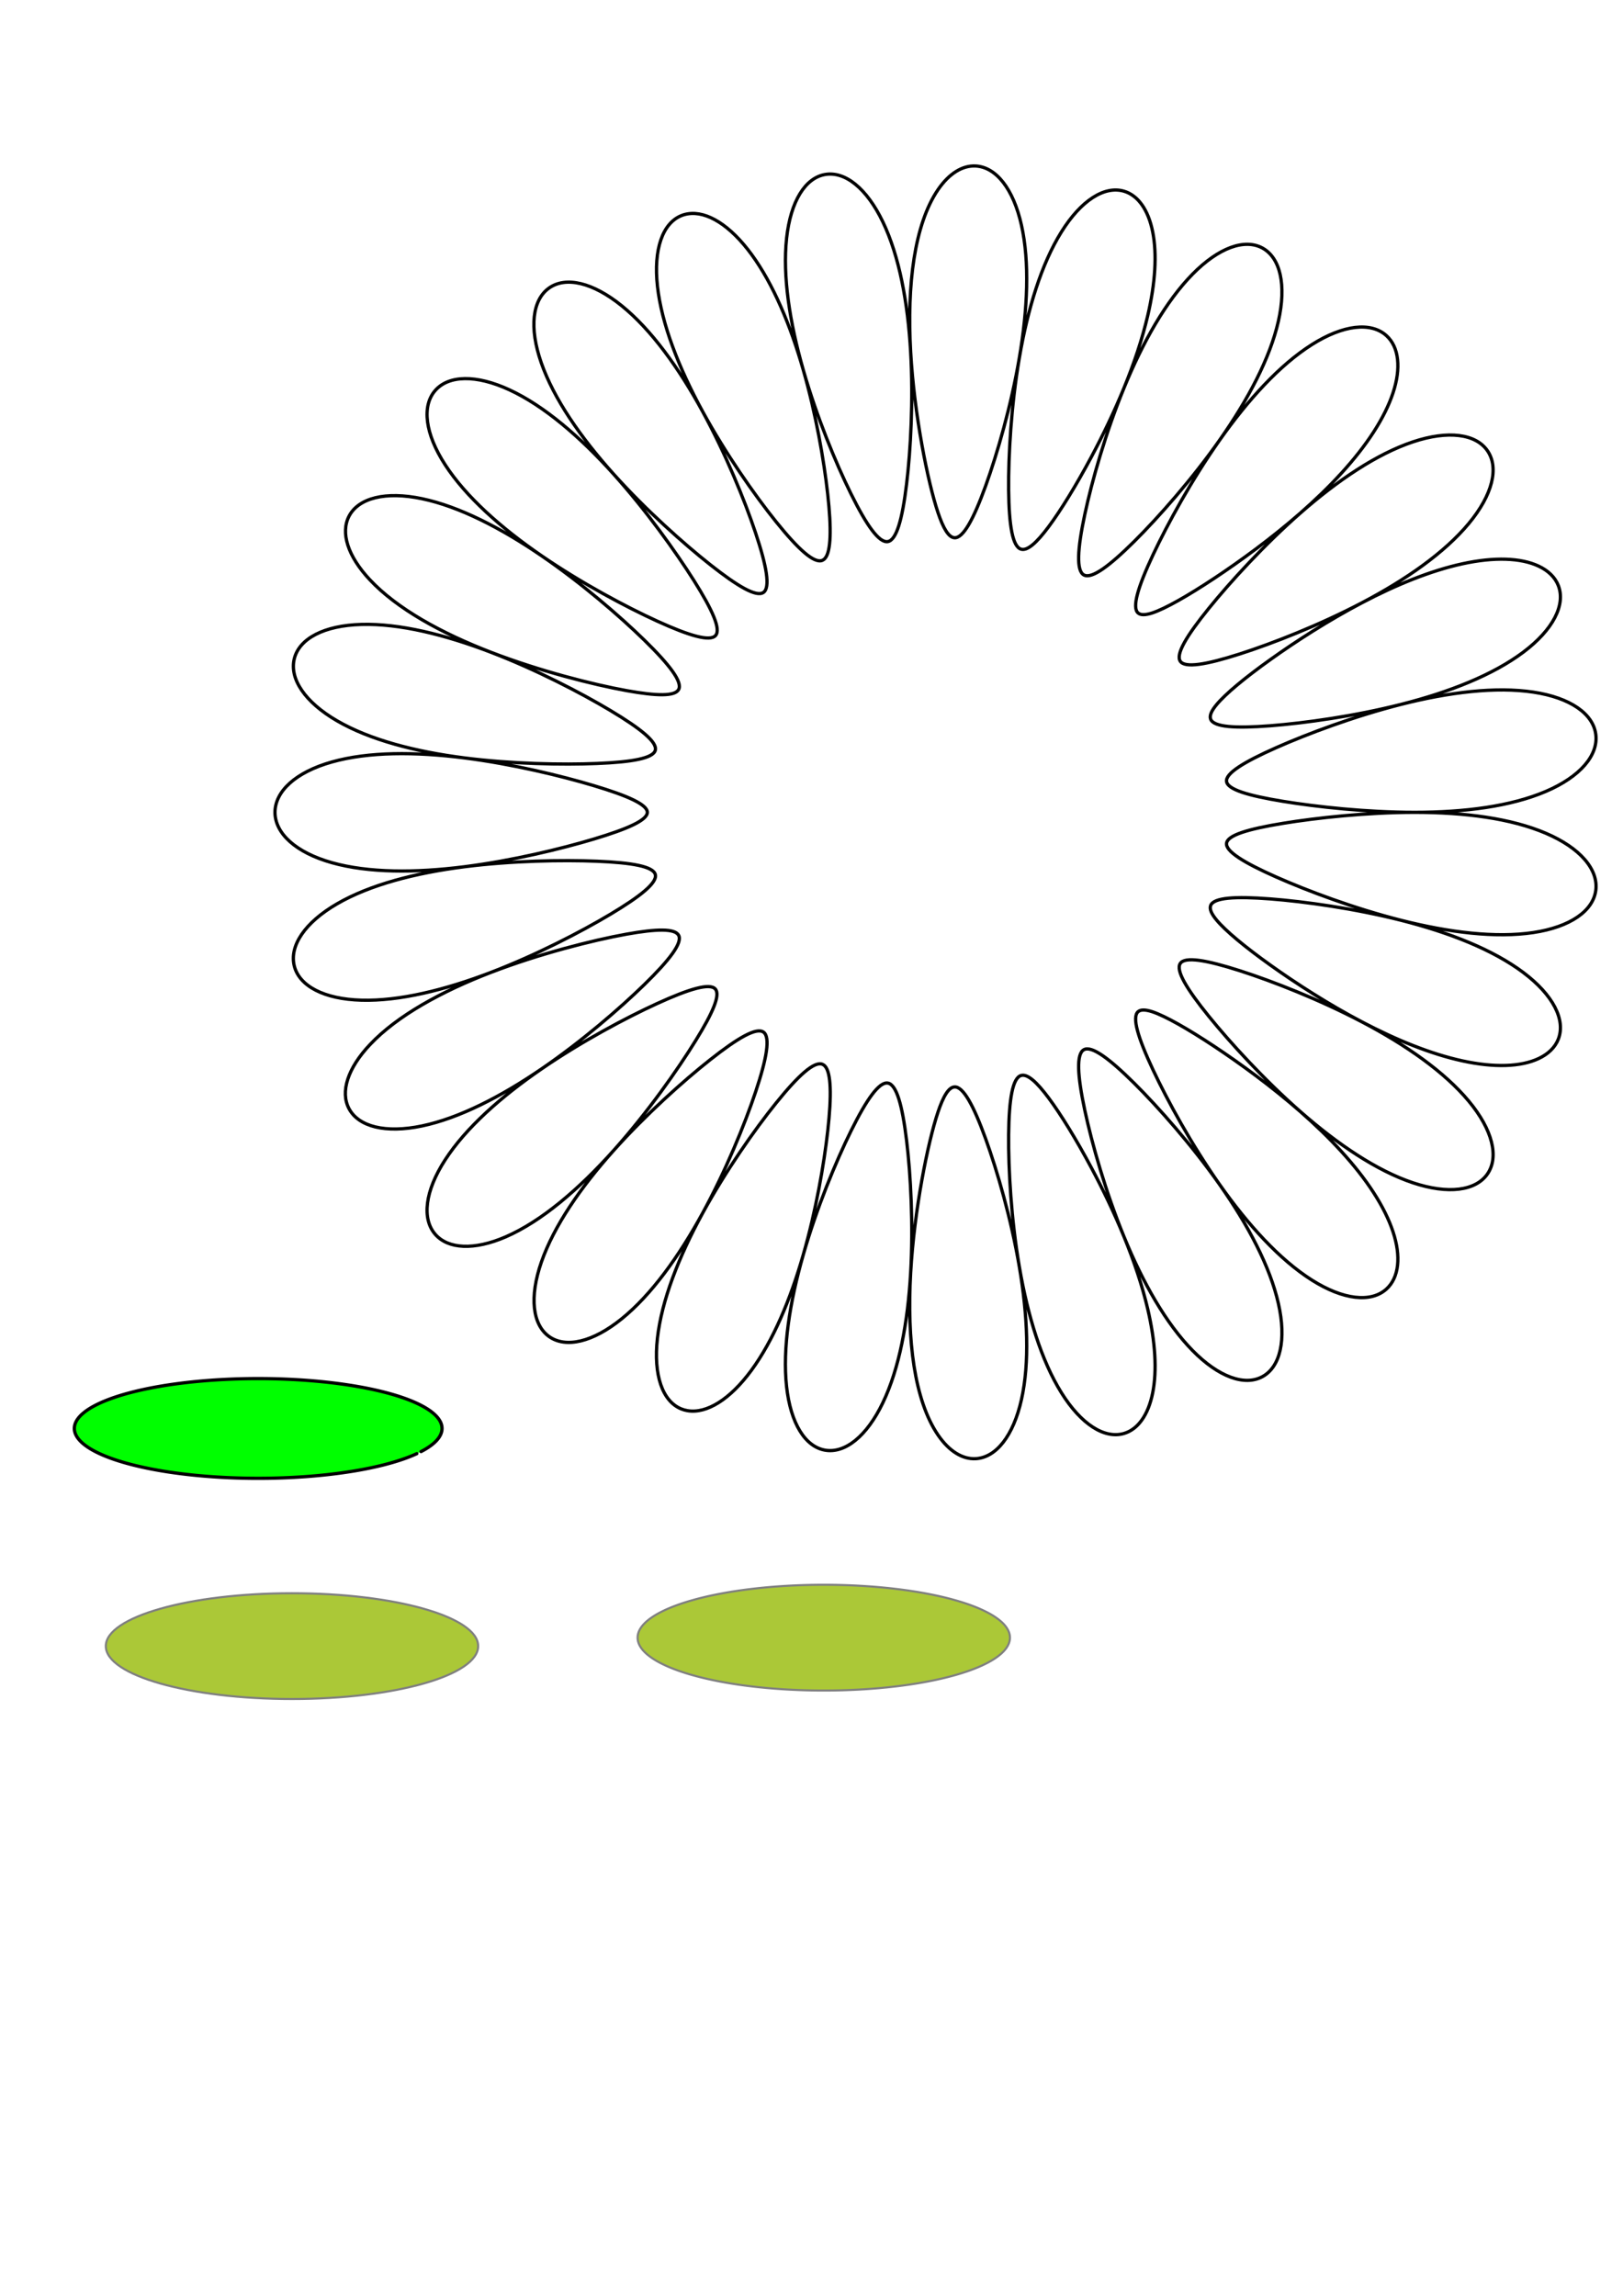
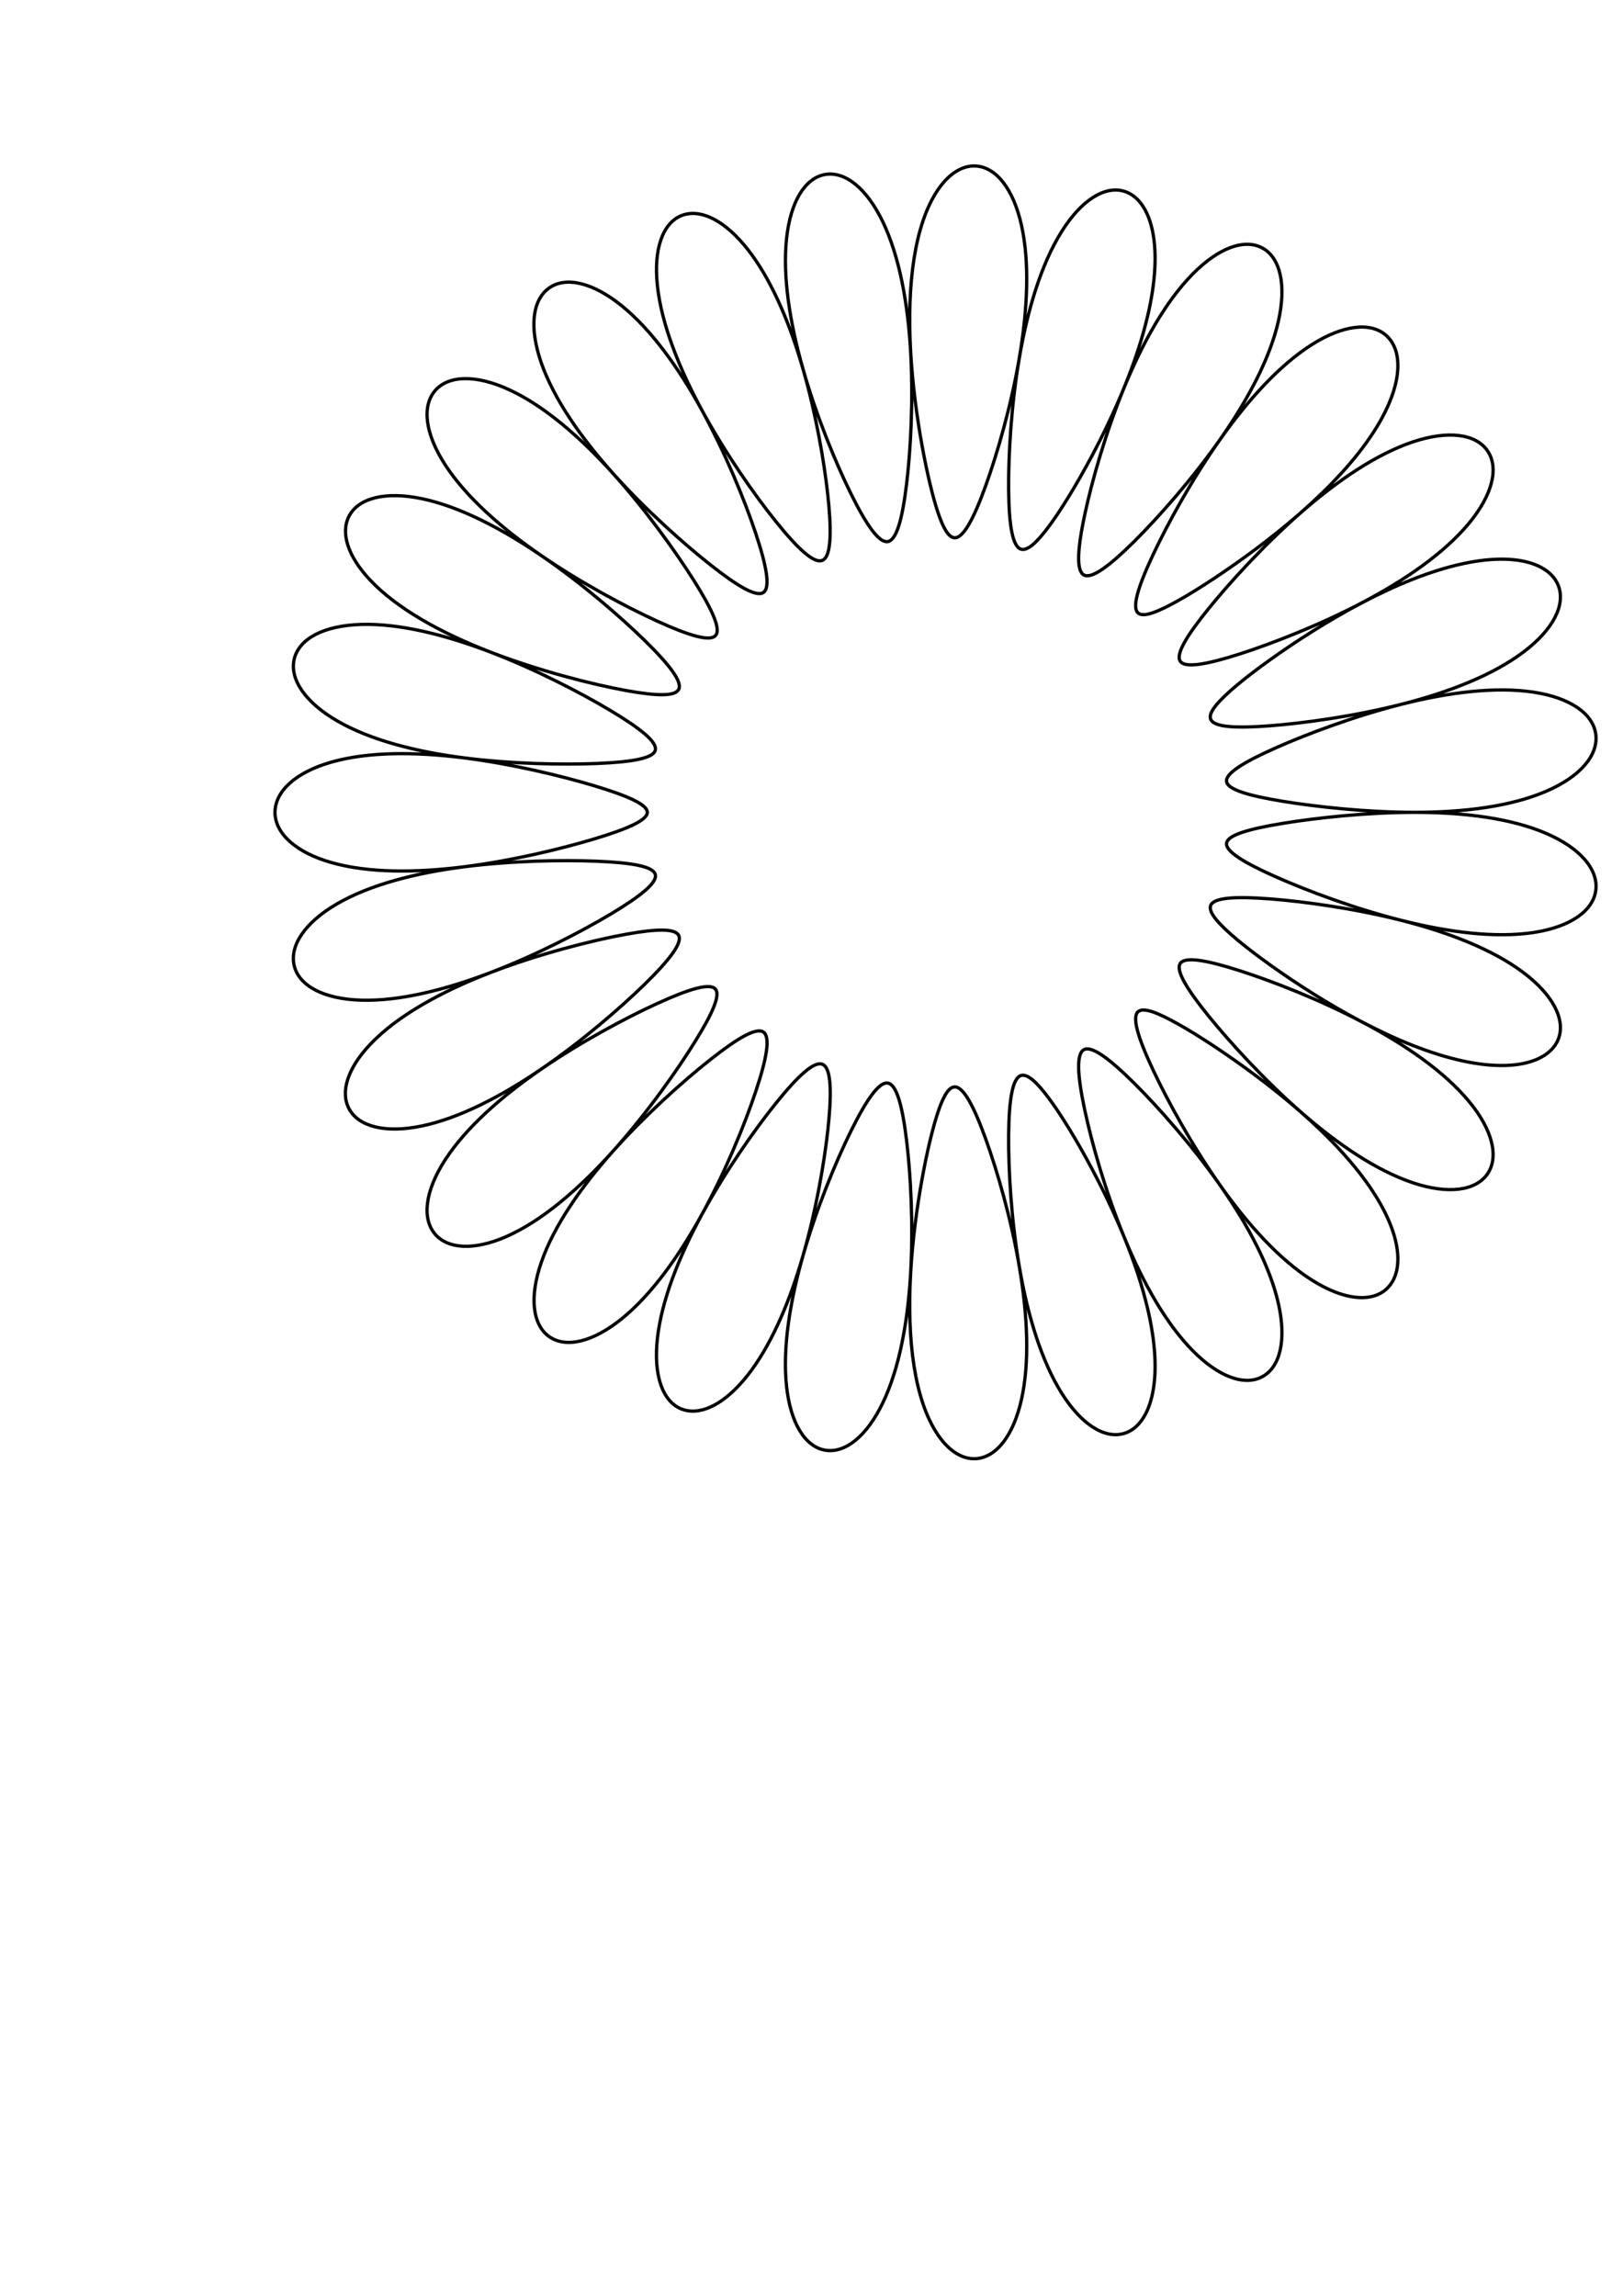
<svg xmlns="http://www.w3.org/2000/svg" xmlns:ns1="http://www.inkscape.org/namespaces/inkscape" xmlns:ns2="http://sodipodi.sourceforge.net/DTD/sodipodi-0.dtd" width="210mm" height="297mm" viewBox="0 0 744.094 1052.362" id="svg2" version="1.1" ns1:version="0.91+devel+osxmenu r12922" ns2:docname="Flower4U.svg">
  <defs id="defs4">
    <ns1:path-effect effect="skeletal" id="path-effect8193" is_visible="true" pattern="M 171.189,24.72 A 85.356,24.242 0 0 1 85.834,48.962 85.356,24.242 0 0 1 0.478,24.72 85.356,24.242 0 0 1 85.834,0.478 85.356,24.242 0 0 1 171.189,24.72 Z" copytype="repeated_stretched" prop_scale="1" scale_y_rel="false" spacing="0" normal_offset="0" tang_offset="0" prop_units="false" vertical_pattern="true" fuse_tolerance="0" />
    <ns1:path-effect effect="skeletal" id="path-effect4179" is_visible="true" pattern="#path3343" copytype="repeated_stretched" prop_scale="1" scale_y_rel="true" spacing="0" normal_offset="0" tang_offset="0" prop_units="true" vertical_pattern="true" fuse_tolerance="0" />
    <ns1:path-effect effect="skeletal" id="path-effect4167" is_visible="true" pattern="M 0,0 1,0" copytype="single_stretched" prop_scale="1" scale_y_rel="false" spacing="0" normal_offset="0" tang_offset="0" prop_units="false" vertical_pattern="false" fuse_tolerance="0" />
    <ns1:path-effect effect="skeletal" id="path-effect4153" is_visible="true" pattern="M 0,0 1,0" copytype="repeated_stretched" prop_scale="1" scale_y_rel="false" spacing="0" normal_offset="0" tang_offset="0" prop_units="false" vertical_pattern="true" fuse_tolerance="0" />
    <ns1:path-effect effect="skeletal" id="path-effect3446" is_visible="true" pattern="#path3343" copytype="repeated_stretched" prop_scale="1" scale_y_rel="false" spacing="0" normal_offset="0" tang_offset="0" prop_units="false" vertical_pattern="true" fuse_tolerance="0" />
    <ns1:path-effect effect="skeletal" id="path-effect3401" is_visible="true" pattern="#path3343" copytype="repeated" prop_scale="1" scale_y_rel="false" spacing="0" normal_offset="0" tang_offset="0" prop_units="true" vertical_pattern="true" fuse_tolerance="0" />
    <ns1:path-effect effect="skeletal" id="path-effect3384" is_visible="true" pattern="M 0,0 1,0" copytype="repeated_stretched" prop_scale="1" scale_y_rel="false" spacing="0" normal_offset="0" tang_offset="0" prop_units="false" vertical_pattern="false" fuse_tolerance="0" />
    <ns1:path-effect effect="skeletal" id="path-effect3367" is_visible="true" pattern="#path3343" copytype="single_stretched" prop_scale="1" scale_y_rel="false" spacing="0" normal_offset="0" tang_offset="0" prop_units="false" vertical_pattern="true" fuse_tolerance="0" />
    <ns1:path-effect effect="skeletal" id="path-effect4229" is_visible="true" pattern="M 0,0 1,0" copytype="repeated" prop_scale="1" scale_y_rel="false" spacing="0" normal_offset="0" tang_offset="0" prop_units="false" vertical_pattern="true" fuse_tolerance="0" />
    <ns1:path-effect effect="skeletal" id="path-effect4226" is_visible="true" pattern="M 0,0 1,0" copytype="single_stretched" prop_scale="1" scale_y_rel="false" spacing="0" normal_offset="0" tang_offset="0" prop_units="false" vertical_pattern="false" fuse_tolerance="0" />
    <ns1:path-effect effect="skeletal" id="path-effect3419" is_visible="true" pattern="#path3343" copytype="repeated_stretched" prop_scale="1" scale_y_rel="false" spacing="0" normal_offset="0" tang_offset="0" prop_units="false" vertical_pattern="true" fuse_tolerance="0" />
    <ns1:path-effect effect="skeletal" id="path-effect3399" is_visible="true" pattern="#path3343" copytype="repeated_stretched" prop_scale="1" scale_y_rel="false" spacing="0" normal_offset="0" tang_offset="0" prop_units="false" vertical_pattern="true" fuse_tolerance="0" />
    <ns1:path-effect effect="skeletal" id="path-effect3383" is_visible="true" pattern="M 213.654,39.483 A 114.287,25.714 0 0 1 58.443,48.821 114.287,25.714 0 0 1 15.103,14.012 114.287,25.714 0 0 1 169.287,3.849 114.287,25.714 0 0 1 216.282,38.417" copytype="single_stretched" prop_scale="1" scale_y_rel="false" spacing="0" normal_offset="0" tang_offset="0" prop_units="false" vertical_pattern="false" fuse_tolerance="0" />
    <ns1:path-effect effect="spiro" id="path-effect3381" is_visible="true" />
    <ns1:path-effect effect="skeletal" id="path-effect3372" is_visible="true" pattern="M 213.654,39.483 A 114.287,25.714 0 0 1 58.443,48.821 114.287,25.714 0 0 1 15.103,14.012 114.287,25.714 0 0 1 169.287,3.849 114.287,25.714 0 0 1 216.282,38.417" copytype="single_stretched" prop_scale="1" scale_y_rel="false" spacing="0" normal_offset="0" tang_offset="0" prop_units="false" vertical_pattern="false" fuse_tolerance="0" />
    <ns1:path-effect effect="spiro" id="path-effect3369" is_visible="true" />
    <ns1:path-effect effect="skeletal" id="path-effect3360" is_visible="true" pattern="M 213.654,39.483 A 114.287,25.714 0 0 1 58.443,48.821 114.287,25.714 0 0 1 15.103,14.012 114.287,25.714 0 0 1 169.287,3.849 114.287,25.714 0 0 1 216.282,38.417" copytype="single_stretched" prop_scale="1" scale_y_rel="false" spacing="0" normal_offset="0" tang_offset="0" prop_units="false" vertical_pattern="false" fuse_tolerance="0" />
    <ns1:path-effect effect="spiro" id="path-effect3358" is_visible="true" />
    <ns1:path-effect effect="skeletal" id="path-effect3349" is_visible="true" pattern="M 0,5 C 0,2.24 2.24,0 5,0 7.76,0 10,2.24 10,5 10,7.76 7.76,10 5,10 2.24,10 0,7.76 0,5 Z" copytype="single_stretched" prop_scale="1" scale_y_rel="false" spacing="0" normal_offset="0" tang_offset="0" prop_units="false" vertical_pattern="false" fuse_tolerance="0" />
    <ns1:path-effect effect="skeletal" id="path-effect3345" is_visible="true" pattern="M 0,5 C 0,2.24 2.24,0 5,0 7.76,0 10,2.24 10,5 10,7.76 7.76,10 5,10 2.24,10 0,7.76 0,5 Z" copytype="single_stretched" prop_scale="1" scale_y_rel="false" spacing="0" normal_offset="0" tang_offset="0" prop_units="false" vertical_pattern="false" fuse_tolerance="0" />
    <ns1:path-effect effect="skeletal" id="path-effect3371" is_visible="true" pattern="M 0,5 C 0,2.24 2.24,0 5,0 7.76,0 10,2.24 10,5 10,7.76 7.76,10 5,10 2.24,10 0,7.76 0,5 Z" copytype="single_stretched" prop_scale="1" scale_y_rel="false" spacing="0" normal_offset="0" tang_offset="0" prop_units="false" vertical_pattern="false" fuse_tolerance="0" />
  </defs>
  <ns2:namedview id="base" pagecolor="#ffffff" bordercolor="#666666" borderopacity="1.0" ns1:pageopacity="0.0" ns1:pageshadow="2" ns1:zoom="1.4496611" ns1:cx="432.50356" ns1:cy="631.18792" ns1:document-units="px" ns1:current-layer="layer2" showgrid="false" ns1:window-width="2560" ns1:window-height="1338" ns1:window-x="0" ns1:window-y="23" ns1:window-maximized="0" />
  <g ns1:groupmode="layer" id="layer2" ns1:label="essais">
-     <path style="opacity:1;fill:none;fill-opacity:1;stroke:#000000;stroke-width:1.5;stroke-linecap:round;stroke-linejoin:round;stroke-miterlimit:4;stroke-dasharray:none;stroke-dashoffset:0.3;stroke-opacity:1" d="" id="path3416" ns1:path-effect="#path-effect4229" ns1:original-d="m 455.73678,476.49698 c -19.59812,32.63053 -52.54483,56.82024 -89.37573,66.42873 -37.11586,9.68282 -77.90974,4.60442 -111.43061,-14.04217 -33.07614,-18.39919 -58.69651,-50.02547 -69.14222,-86.4047 0,-10e-6 0,-2e-5 0,-2e-5 -10.3602,-36.08142 -5.47936,-76.23892 13.0709,-108.87464 18.79975,-33.07466 51.15717,-58.02179 87.73651,-68.47721 2e-5,0 3e-5,0 5e-5,0 36.88551,-10.54294 77.78849,-6.39847 111.74045,11.46097 33.51482,17.62949 59.89334,48.64681 71.22227,84.78124 11.22913,35.81612 7.3371,76.0781 -10.42176,109.14637" />
-     <path style="opacity:1;fill:#00ff00;fill-opacity:1;stroke:#000000;stroke-width:1.5;stroke-linecap:round;stroke-linejoin:round;stroke-miterlimit:4;stroke-dasharray:none;stroke-dashoffset:0.3;stroke-opacity:1" d="m 191.091,666.335 a 84.286,22.857 0 0 1 -114.468,8.3 84.286,22.857 0 0 1 -31.963,-30.941 84.286,22.857 0 0 1 113.71,-9.034 84.286,22.857 0 0 1 34.659,30.727" id="path3343" ns1:connector-curvature="0" />
-     <path style="opacity:1;fill:#ffff00;fill-opacity:1;stroke:#000000;stroke-width:1.5;stroke-linecap:round;stroke-linejoin:round;stroke-miterlimit:4;stroke-dasharray:none;stroke-dashoffset:0.3;stroke-opacity:1" d="" id="path3443" ns1:path-effect="#path-effect4153" ns1:original-d="M 571.42856,400.93362 A 207.14285,191.42857 0 0 1 364.28571,592.3622 207.14285,191.42857 0 0 1 157.14285,400.93362 207.14285,191.42857 0 0 1 364.28571,209.50505 207.14285,191.42857 0 0 1 571.42856,400.93362 Z" />
    <path style="opacity:1;fill:none;fill-opacity:1;stroke:#000000;stroke-width:1.5;stroke-linecap:round;stroke-linejoin:round;stroke-miterlimit:4;stroke-dasharray:none;stroke-dashoffset:0.3;stroke-opacity:1" d="m 562.337,386.528 c -0.477,3.679 7.727,8.803 22.66,15.429 14.352,6.369 35.981,14.477 57.323,19.884 22.177,5.618 43.468,8.203 60.67,5.622 16.947,-2.543 27.439,-9.924 28.635,-19.408 1.196,-9.478 -7.119,-19.361 -22.898,-26.102 -16.05,-6.857 -37.248,-9.591 -60.156,-9.591 -21.884,0 -45.089,2.536 -60.432,5.05 -16.097,2.638 -25.324,5.43 -25.802,9.116 z m -7.289,28.534 c -0.611,1.606 0.328,3.804 2.71,6.663 0,0 0,0 0,0 4.11,4.96 13.083,12.384 24.777,20.732 11.657,8.322 26.542,17.908 41.908,25.978 15.675,8.232 31.437,14.681 46.061,17.86 14.563,3.165 26.723,2.764 34.886,-1.064 10e-6,-1e-5 10e-6,-1e-5 10e-6,-1e-5 4.522,-2.113 7.616,-5.196 9.066,-8.96 3.387,-8.786 -2.371,-20.212 -16.086,-30.5 -13.931,-10.449 -33.861,-18.31 -56.05,-23.931 -21.317,-5.4 -44.247,-8.583 -59.896,-9.793 -16.308,-1.261 -26.002,-0.595 -27.376,3.015 z m -13.921,26.548 c -2.176,3.188 2.788,11.542 13.077,24.241 9.869,12.181 25.501,29.259 42.029,43.74 17.211,15.08 34.978,27.023 51.484,32.558 16.247,5.448 28.929,3.7 34.255,-4.063 5.328,-7.765 2.363,-20.18 -8.59,-33.348 -11.119,-13.367 -28.684,-25.665 -48.939,-36.303 -19.505,-10.243 -40.987,-18.645 -55.971,-23.451 -15.573,-4.995 -25.17,-6.561 -27.344,-3.375 z m -19.382,22.16 c -2.836,2.554 -0.052,11.87 6.895,26.663 6.697,14.261 17.763,34.421 30.455,52.457 13.157,18.696 27.624,34.534 42.287,43.829 14.452,9.162 27.137,10.507 34.188,4.212 2.877,-2.568 4.659,-6.319 5.165,-10.987 0,0 0,0 0,0 0.976,-9.037 -2.836,-20.672 -11.002,-33.297 -8.202,-12.681 -20.011,-25.237 -33.5,-37.056 -13.211,-11.575 -27.717,-22.149 -39.738,-30.096 -12.059,-7.972 -22.203,-13.718 -28.123,-15.71 0,0 0,0 -1e-5,0 -3.223,-1.059 -5.421,-1.101 -6.627,-0.015 z m -24.813,17.395 c -3.511,1.912 -3.015,11.685 0.4,27.701 3.297,15.464 9.591,37.543 17.97,57.974 8.676,21.155 19.266,39.82 31.432,52.197 11.993,12.201 23.936,16.432 32.076,11.978 8.137,-4.453 11.067,-16.823 7.289,-33.519 -3.836,-16.954 -13.839,-35.897 -27.005,-54.606 -12.675,-18.011 -27.946,-35.286 -39.121,-46.379 -11.613,-11.528 -19.528,-17.259 -23.042,-15.346 z m -28.79,11.818 c -3.89,1.117 -5.55,10.765 -5.712,27.135 -0.157,15.791 1.175,38.734 4.892,60.486 3.853,22.544 10.114,43.051 19.289,57.785 9.039,14.518 19.757,21.254 28.627,18.709 6.402,-1.837 11.19,-8.401 13.232,-18.628 2.059,-10.315 1.21,-23.516 -2.265,-38.398 -2.53,-10.841 -6.328,-22.076 -10.904,-33.232 -4.546,-11.084 -9.78,-21.895 -14.955,-31.593 -6.993,-13.104 -14.103,-24.609 -19.537,-31.911 -5.598,-7.522 -9.788,-11.179 -12.667,-10.353 z m -30.524,5.248 c -2.67,0.151 -5.112,4.156 -7.618,11.639 -4.628,13.848 -10.834,44.55 -12.494,73.562 -1.768,30.898 1.754,58.474 12.494,74.278 5.101,7.491 11.273,11.273 17.371,10.923 9.301,-0.535 17.218,-10.438 20.938,-27.127 3.774,-16.929 2.866,-38.366 -0.986,-60.903 -3.72,-21.767 -10.08,-43.82 -15.461,-58.671 -5.573,-15.38 -10.296,-23.926 -14.243,-23.702 z m -30.563,-1.762 c -3.958,-0.683 -9.641,7.278 -16.898,21.95 -7.009,14.171 -15.755,35.387 -21.848,56.621 -6.308,21.981 -9.569,43.19 -7.704,60.434 1.838,16.998 8.569,27.71 17.694,29.263 9.122,1.553 19.072,-6.32 26.464,-21.746 7.506,-15.662 11.436,-36.722 12.742,-59.56 1.259,-22.002 0.022,-44.997 -1.862,-60.639 -1.957,-16.241 -4.628,-25.641 -8.588,-26.324 z m -29.968,-8.608 c -3.725,-1.546 -10.992,4.992 -21.269,17.737 -9.908,12.287 -23.11,31.127 -33.69,50.491 -10.97,20.078 -18.784,40.049 -20.72,57.305 -1.907,17.002 2.343,28.932 10.899,32.423 0.93,0.379 1.902,0.653 2.911,0.819 8.741,1.463 19.465,-5.125 29.307,-18.55 9.954,-13.577 17.84,-32.339 23.783,-53.046 5.765,-20.089 9.492,-41.353 11.209,-56.851 1.761,-15.9 1.566,-26.422 -1.291,-29.508 -0.34,-0.372 -0.72,-0.645 -1.14,-0.82 z m -27.07,-14.764 c -3.219,-2.252 -11.66,2.585 -24.481,12.716 -12.303,9.721 -29.535,25.16 -44.194,41.537 -15.263,17.052 -27.388,34.683 -33.116,51.111 -5.638,16.167 -4.068,28.835 3.565,34.221 7.638,5.389 20.011,2.558 33.299,-8.214 13.479,-10.928 26.072,-28.309 37.038,-48.378 10.589,-19.379 19.293,-40.637 24.299,-55.613 5.187,-15.517 6.805,-25.13 3.59,-27.379 z m -22.066,-19.744 c -2.497,-2.852 -11.812,-0.137 -26.676,6.658 -14.299,6.537 -34.654,17.39 -52.826,29.837 -18.871,12.926 -34.881,27.191 -44.341,41.776 -9.32,14.369 -10.776,27.075 -4.528,34.205 5.903,6.735 17.769,7.386 32.235,1.14 16.357,-7.104 33.453,-21.662 49.526,-39.618 15.402,-17.207 29.455,-37.123 37.734,-50.59 7.802,-12.653 11.257,-20.689 8.876,-23.407 z M 311.14,428.743 c -1.677,-3.188 -10.042,-3.036 -24,-0.521 -15.534,2.801 -39.825,8.972 -61.892,17.445 -23.102,8.871 -43.167,20 -55.536,33.067 -10.364,10.932 -13.744,21.76 -9.737,29.394 4.365,8.316 16.73,11.503 33.498,7.987 17.027,-3.571 36.101,-13.336 54.978,-26.267 18.159,-12.438 35.66,-27.514 46.909,-38.492 11.705,-11.423 17.588,-19.175 15.78,-22.613 z m -10.7,-27.867 c -0.947,-3.693 -10.492,-5.436 -26.819,-6.104 -15.624,-0.64 -38.844,-0.247 -60.603,2.52 -22.704,2.887 -43.409,8.27 -58.493,17.01 -14.841,8.599 -21.919,19.327 -19.605,28.504 2.314,9.181 13.609,15.185 30.742,15.663 17.39,0.485 38.228,-4.601 59.586,-12.802 20.563,-7.896 41.065,-18.499 54.57,-26.569 14.042,-8.39 21.568,-14.532 20.622,-18.222 z m -3.656,-28.514 c -1.9e-4,-6e-5 -3.9e-4,-1.1e-4 -5.9e-4,-1.7e-4 -0.032,-3.572 -8.839,-7.529 -24.471,-12.22 -14.994,-4.501 -37.498,-9.933 -59.292,-12.709 -22.684,-2.889 -44.114,-2.874 -60.877,1.846 -16.51,4.649 -26.038,13.382 -26.072,23.083 4.3e-4,1.5e-4 2.5e-4,2e-4 7e-5,2.6e-4 0.034,9.696 9.56,18.426 26.069,23.075 16.761,4.72 38.193,4.739 60.877,1.855 21.797,-2.772 44.298,-8.199 59.294,-12.701 15.632,-4.692 24.439,-8.652 24.471,-12.229 m 3.656,-28.478 c 0.946,-3.684 -6.578,-9.825 -20.616,-18.221 -13.499,-8.074 -33.999,-18.692 -54.555,-26.599 -21.353,-8.215 -42.187,-13.313 -59.578,-12.836 -17.134,0.47 -28.433,6.474 -30.752,15.659 -2.318,9.181 4.755,19.916 19.593,28.521 15.082,8.746 35.786,14.133 58.489,17.025 21.756,2.771 44.979,3.169 60.601,2.536 16.327,-0.662 25.871,-2.396 26.818,-6.085 z m 10.702,-27.837 c 1.812,-3.441 -4.056,-11.207 -15.751,-22.641 -11.248,-10.998 -28.726,-26.061 -46.894,-38.508 -18.873,-12.931 -37.95,-22.702 -54.965,-26.285 -16.759,-3.53 -29.116,-0.361 -33.485,7.946 -3.989,7.586 -0.677,18.351 9.561,29.24 12.338,13.141 32.463,24.34 55.66,33.264 22.145,8.52 46.551,14.727 62.079,17.526 13.835,2.491 22.121,2.635 23.794,-0.542 z m 16.927,-24.746 c 2.499,-2.862 -1.344,-11.54 -9.87,-25.1 -8.402,-13.305 -21.997,-32.323 -36.858,-48.854 -15.46,-17.199 -31.89,-31.311 -47.794,-38.657 -15.277,-7.075 -27.875,-6.719 -34.009,0.3 -6.21,7.105 -4.726,19.786 4.608,34.143 9.474,14.572 25.481,28.837 44.351,41.766 18.175,12.452 38.52,23.3 52.835,29.826 14.876,6.781 24.215,9.466 26.737,6.577 z m 21.95,-19.744 c 3.189,-2.23 1.556,-11.829 -3.631,-27.343 -5.006,-14.972 -13.7,-36.239 -24.278,-55.624 -10.955,-20.076 -23.54,-37.468 -37.022,-48.395 -13.291,-10.773 -25.68,-13.592 -33.34,-8.18 -7.656,5.408 -9.244,18.102 -3.599,34.274 5.737,16.437 17.891,34.036 33.192,51.059 14.678,16.328 31.971,31.765 44.252,41.465 12.818,10.124 21.232,14.979 24.426,12.746 z m 27.003,-14.699 c 0.433,-0.18 0.823,-0.465 1.172,-0.855 2.839,-3.129 3.034,-13.672 1.28,-29.561 -1.711,-15.493 -5.423,-36.715 -11.169,-56.774 -5.921,-20.672 -13.781,-39.409 -23.702,-52.989 -9.811,-13.429 -20.506,-20.053 -29.246,-18.657 -1.042,0.163 -2.045,0.44 -3.002,0.829 -8.557,3.478 -12.82,15.406 -10.927,32.413 1.921,17.263 9.721,37.238 20.682,57.325 10.566,19.364 23.765,38.227 33.658,50.518 10.266,12.755 17.524,19.3 21.254,17.75 z m 30.008,-8.605 c 3.965,-0.683 6.642,-10.083 8.603,-26.324 1.889,-15.643 3.128,-38.635 1.871,-60.639 -1.305,-22.837 -5.233,-43.898 -12.734,-59.562 -7.388,-15.427 -17.331,-23.302 -26.45,-21.753 -9.121,1.55 -15.851,12.258 -17.694,29.255 -1.87,17.242 1.381,38.454 7.678,60.438 6.083,21.238 14.818,42.455 21.824,56.63 7.253,14.675 12.938,22.637 16.901,21.954 z m 30.587,-1.761 c 3.948,0.224 8.67,-8.321 14.243,-23.702 5.381,-14.851 11.741,-36.904 15.461,-58.671 3.851,-22.537 4.76,-43.973 0.986,-60.903 C 464.588,86.529 456.671,76.625 447.371,76.091 441.273,75.74 435.101,79.523 430,87.014 c -10.735,15.804 -14.26,43.379 -12.494,74.278 1.658,29.016 7.861,59.711 12.494,73.562 2.506,7.484 4.948,11.488 7.618,11.639 z m 30.524,5.248 c 2.879,0.827 7.069,-2.83 12.667,-10.353 5.434,-7.302 12.544,-18.807 19.537,-31.911 5.175,-9.698 10.409,-20.509 14.955,-31.593 4.575,-11.156 8.374,-22.391 10.904,-33.232 3.474,-14.883 4.324,-28.084 2.265,-38.398 -2.042,-10.227 -6.83,-16.791 -13.232,-18.628 -8.87,-2.545 -19.588,4.191 -28.627,18.709 -9.174,14.734 -15.436,35.241 -19.288,57.785 -3.717,21.752 -5.05,44.695 -4.892,60.486 0.163,16.369 1.822,26.018 5.712,27.135 z m 28.79,11.818 c 3.514,1.914 11.428,-3.818 23.042,-15.346 11.175,-11.093 26.447,-28.368 39.121,-46.379 13.165,-18.709 23.168,-37.652 27.005,-54.606 3.778,-16.696 0.848,-29.066 -7.289,-33.519 -8.14,-4.454 -20.083,-0.223 -32.076,11.978 -12.166,12.377 -22.756,31.042 -31.432,52.197 -8.379,20.431 -14.674,42.51 -17.97,57.974 -3.414,16.016 -3.911,25.788 -0.4,27.701 z m 24.813,17.395 c 1.206,1.086 3.403,1.044 6.627,-0.015 0,0 0,0 0,0 5.92,-1.993 16.063,-7.738 28.123,-15.71 12.021,-7.947 26.527,-18.521 39.738,-30.096 13.489,-11.819 25.297,-24.375 33.5,-37.056 8.166,-12.625 11.978,-24.261 11.002,-33.297 -10e-6,-1e-5 -10e-6,-1e-5 -10e-6,-1e-5 -0.505,-4.668 -2.288,-8.418 -5.165,-10.987 -7.051,-6.295 -19.736,-4.95 -34.188,4.212 -14.663,9.295 -29.13,25.133 -42.287,43.829 -12.692,18.036 -23.758,38.196 -30.455,52.457 -6.947,14.793 -9.731,24.108 -6.895,26.663 z m 19.382,22.16 c 2.174,3.186 11.771,1.62 27.344,-3.375 14.984,-4.806 36.466,-13.208 55.971,-23.451 20.255,-10.637 37.821,-22.935 48.939,-36.303 10.953,-13.168 13.918,-25.583 8.59,-33.348 -5.326,-7.763 -18.008,-9.511 -34.255,-4.063 -16.506,5.535 -34.273,17.478 -51.484,32.558 -16.528,14.481 -32.16,31.559 -42.029,43.74 -10.289,12.699 -15.253,21.052 -13.077,24.241 z m 13.921,26.548 c 1.374,3.61 11.068,4.276 27.375,3.015 15.649,-1.21 38.579,-4.393 59.896,-9.793 22.189,-5.621 42.119,-13.481 56.05,-23.931 13.715,-10.287 19.473,-21.714 16.086,-30.5 -1.451,-3.763 -4.544,-6.846 -9.066,-8.96 0,0 0,0 0,0 -8.163,-3.828 -20.323,-4.23 -34.886,-1.064 -14.625,3.179 -30.387,9.628 -46.061,17.86 -15.366,8.069 -30.251,17.656 -41.908,25.978 -11.694,8.348 -20.666,15.772 -24.777,20.732 0,0 0,0 0,0 -2.381,2.859 -3.321,5.057 -2.71,6.663 z m 7.289,28.534 c 0.478,3.685 9.705,6.477 25.802,9.116 15.343,2.515 38.548,5.05 60.432,5.05 22.908,0 44.106,-2.735 60.156,-9.591 15.779,-6.741 24.093,-16.624 22.898,-26.102 -1.197,-9.484 -11.688,-16.865 -28.635,-19.408 -17.202,-2.581 -38.493,0.004 -60.67,5.622 -21.341,5.406 -42.971,13.515 -57.323,19.884 -14.933,6.627 -23.137,11.75 -22.66,15.429 z" id="path4164" ns1:connector-curvature="0" ns2:nodetypes="ssssscsss" ns1:path-effect="#path-effect8193" ns1:original-d="m 648.57143,372.36221 c 0,55.69554 -23.98672,110.77943 -64.01809,149.50258 -40.88699,39.55082 -97.66738,61.926 -154.55334,61.926 -56.88596,0 -113.66635,-22.37518 -154.55334,-61.926 -40.03137,-38.72315 -64.01809,-93.80704 -64.01809,-149.50258 0,-55.69552 23.9867,-110.77938 64.44589,-149.91638 40.45919,-39.13701 97.23958,-61.51219 154.12554,-61.51219 56.88596,0 113.66635,22.37518 154.55334,61.92599 40.03137,38.72316 64.01809,93.80704 64.01809,149.50258 z" />
-     <ellipse style="opacity:1;fill:#abc837;fill-opacity:1;fill-rule:nonzero;stroke:#7f7f7f;stroke-width:0.956;stroke-linecap:butt;stroke-linejoin:miter;stroke-miterlimit:10;stroke-dasharray:none;stroke-dashoffset:0;stroke-opacity:1" id="path8179" cx="133.867" cy="754.555" rx="85.356" ry="24.242" />
-     <path style="opacity:1;fill:#abc837;fill-opacity:1;fill-rule:nonzero;stroke:#7f7f7f;stroke-width:0.956;stroke-linecap:butt;stroke-linejoin:miter;stroke-miterlimit:10;stroke-dasharray:none;stroke-dashoffset:0;stroke-opacity:1" d="m 463.03,750.675 a 85.356,24.242 0 0 1 -85.356,24.242 85.356,24.242 0 0 1 -85.356,-24.242 85.356,24.242 0 0 1 85.356,-24.242 85.356,24.242 0 0 1 85.356,24.242 z" id="ellipse8181" />
  </g>
</svg>